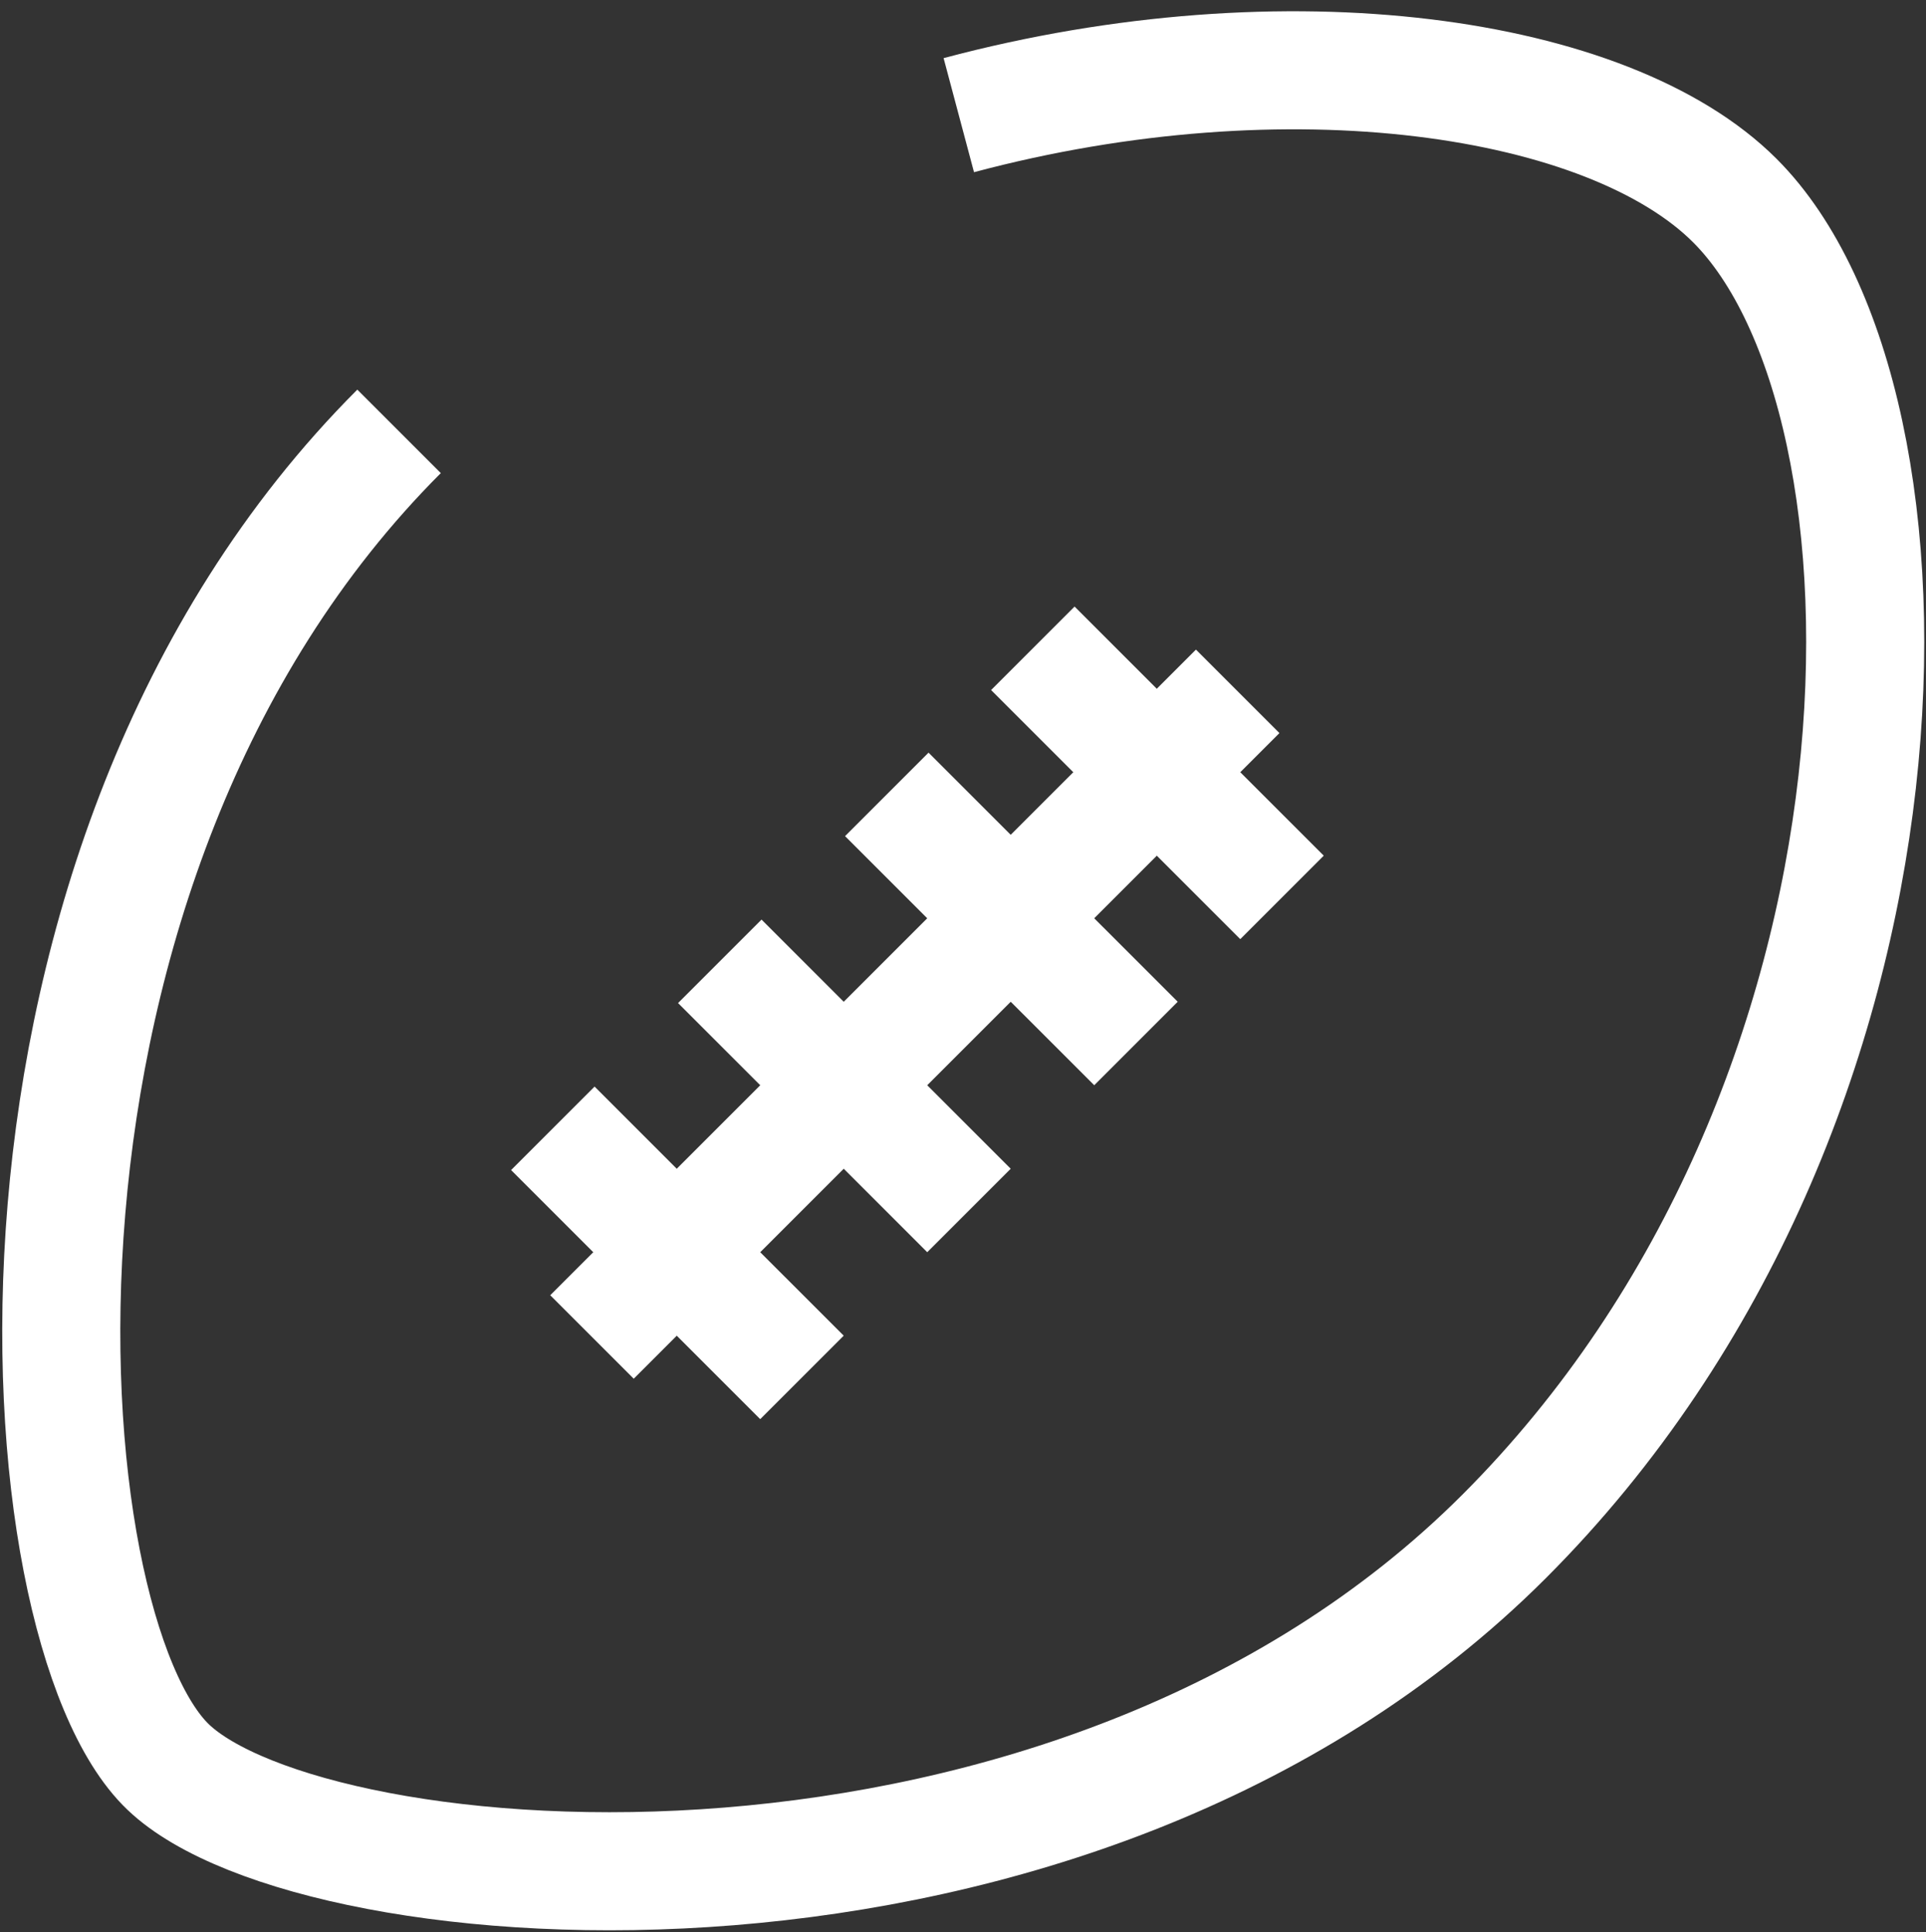
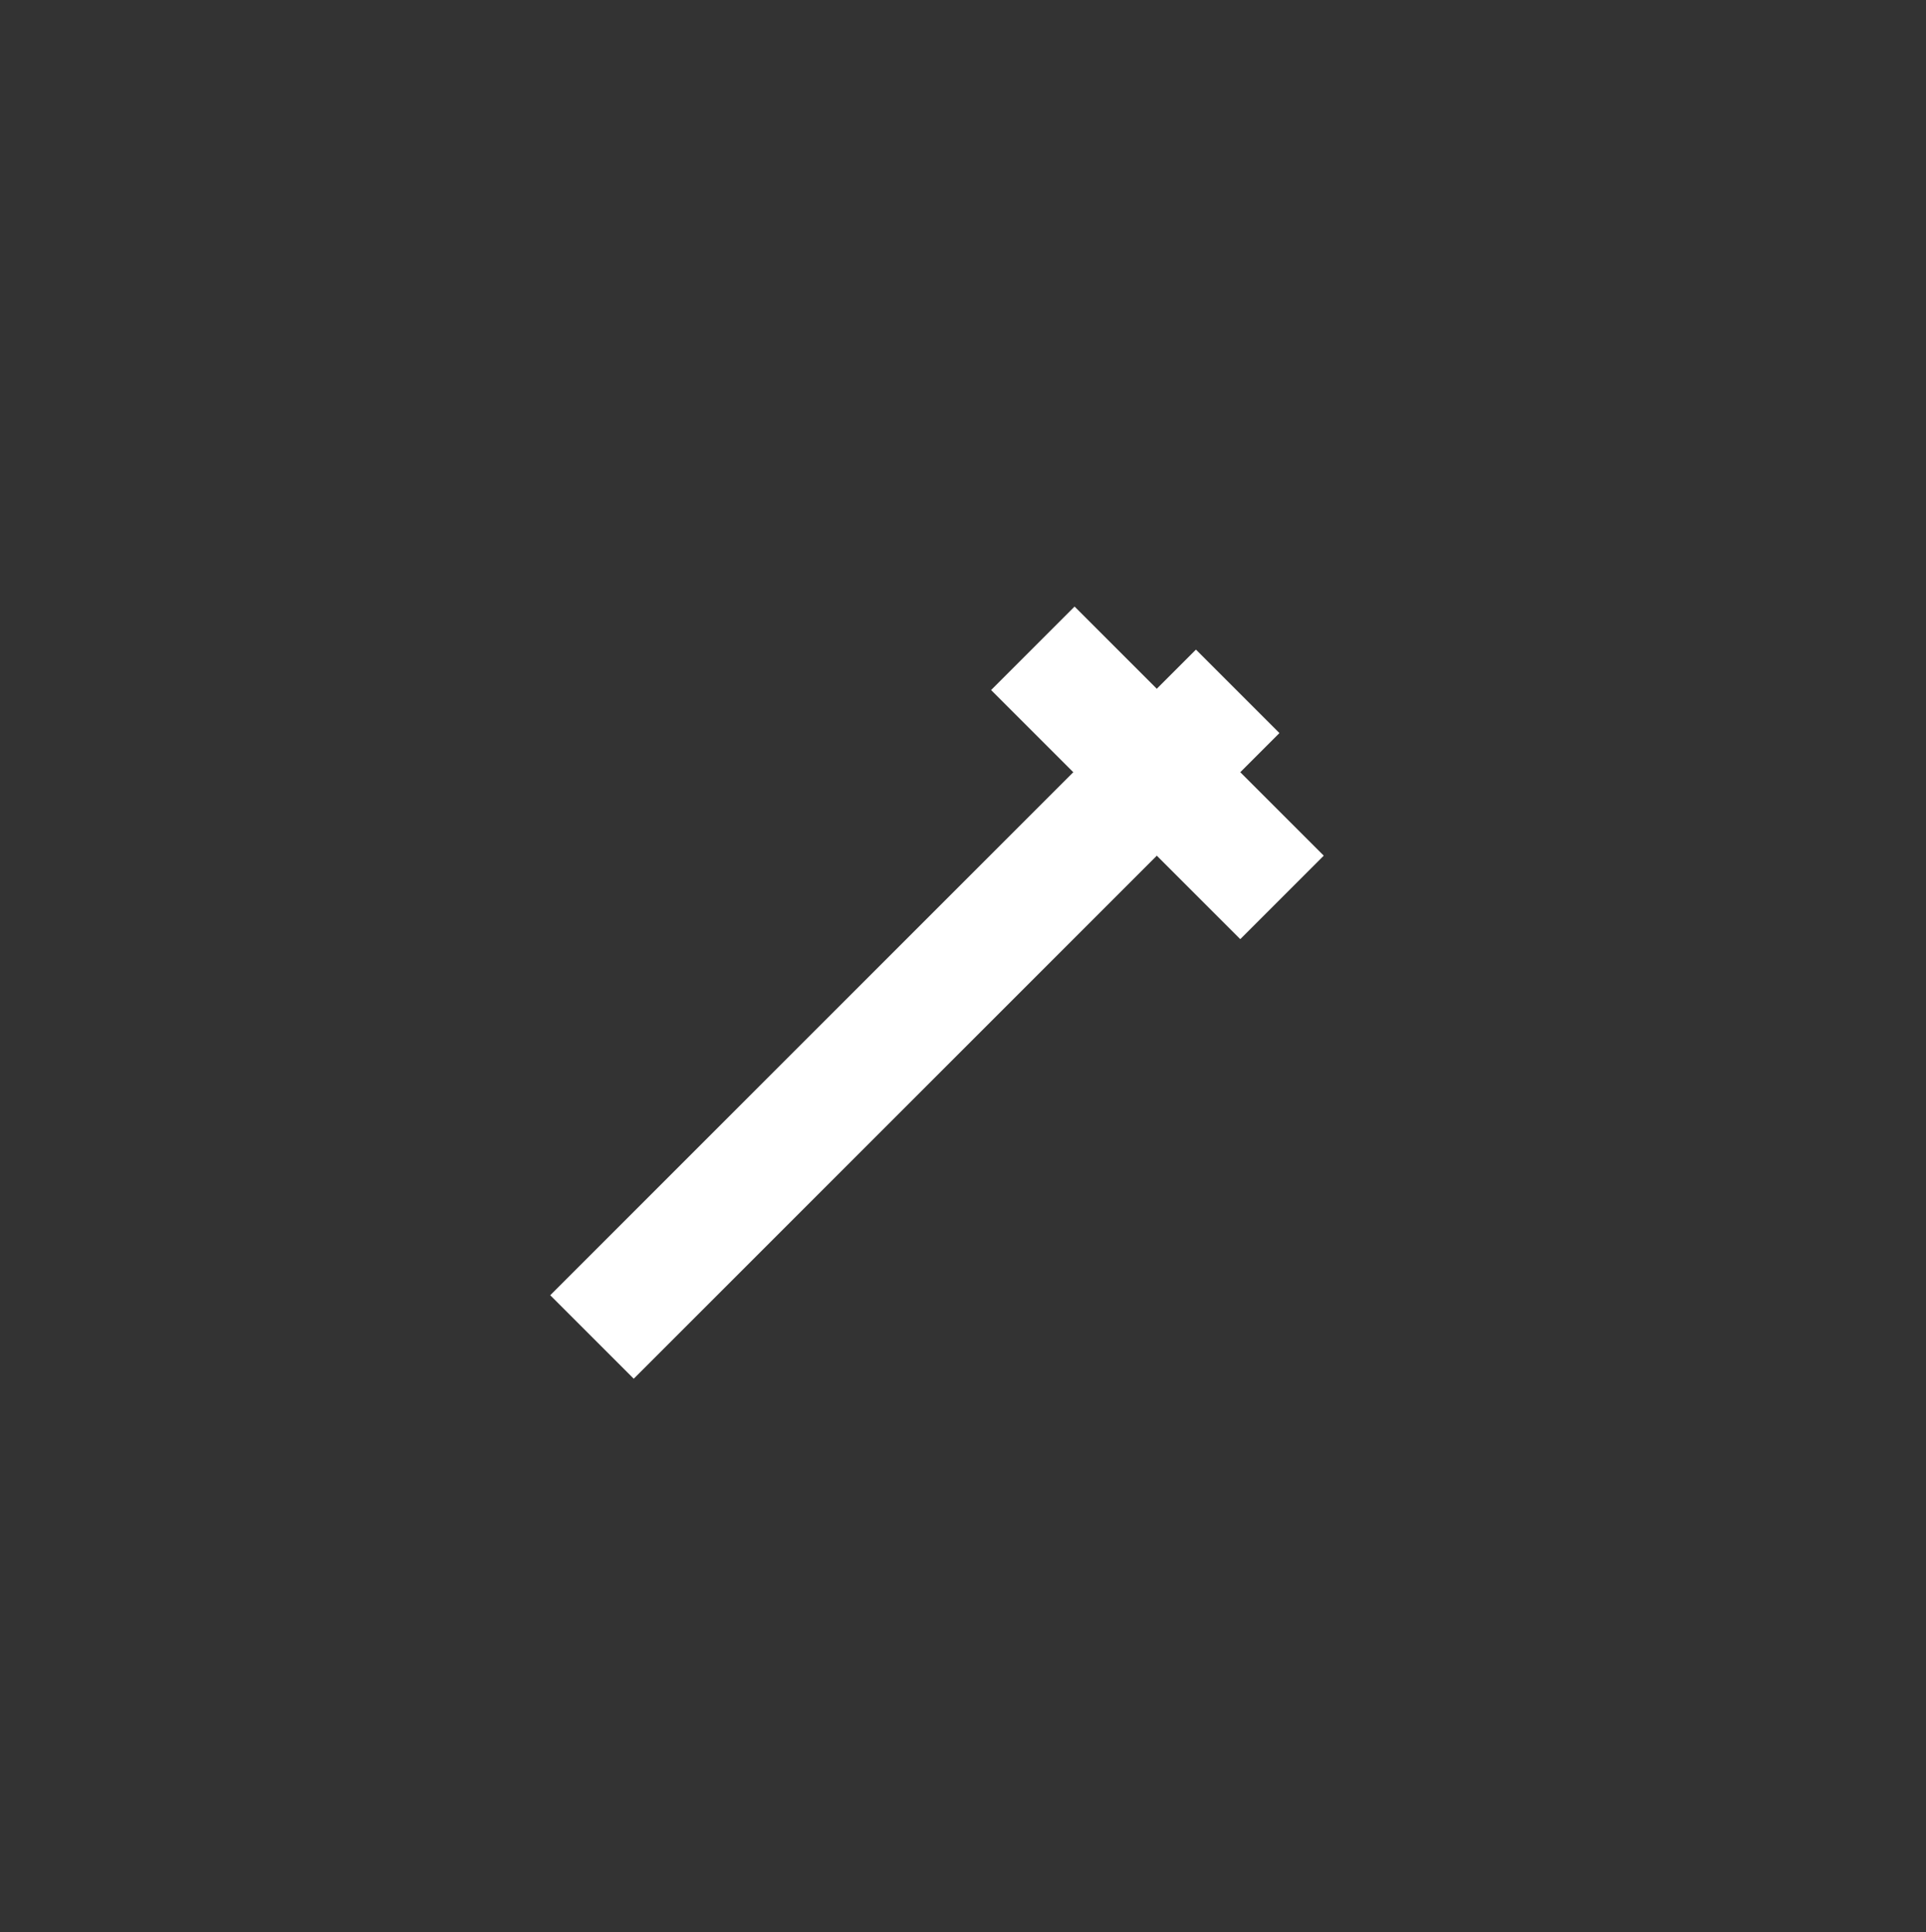
<svg xmlns="http://www.w3.org/2000/svg" width="32.626" height="32.732" viewBox="0 0 32.626 32.732">
  <rect x="0" y="0" width="32.626" height="32.732" fill="#333333" stroke="none" />
  <g id="Raggruppa_551" data-name="Raggruppa 551" transform="translate(-1651.958 -101.911)">
-     <path id="Tracciato_153" data-name="Tracciato 153" d="M1668.2,103.862c5.573-1.486,11.017-.683,13.147,1.448,3.408,3.409,3.419,15.3-3.909,22.629s-20.145,6.278-22.629,3.91-3.42-15.3,3.909-22.63" fill="none" stroke="#fff" stroke-miterlimit="10" stroke-width="2" />
    <line id="Linea_12" data-name="Linea 12" x1="10.938" y2="10.938" transform="translate(1661.986 113.623)" fill="none" stroke="#fff" stroke-miterlimit="10" stroke-width="2" />
    <line id="Linea_13" data-name="Linea 13" x2="4.221" y2="4.22" transform="translate(1669.454 112.894)" fill="none" stroke="#fff" stroke-miterlimit="10" stroke-width="2" />
-     <line id="Linea_14" data-name="Linea 14" x2="4.221" y2="4.22" transform="translate(1666.98 115.369)" fill="none" stroke="#fff" stroke-miterlimit="10" stroke-width="2" />
-     <line id="Linea_15" data-name="Linea 15" x2="4.221" y2="4.221" transform="translate(1664.151 118.197)" fill="none" stroke="#fff" stroke-miterlimit="10" stroke-width="2" />
-     <line id="Linea_16" data-name="Linea 16" x2="4.22" y2="4.22" transform="translate(1661.323 121.026)" fill="none" stroke="#fff" stroke-miterlimit="10" stroke-width="2" />
  </g>
</svg>